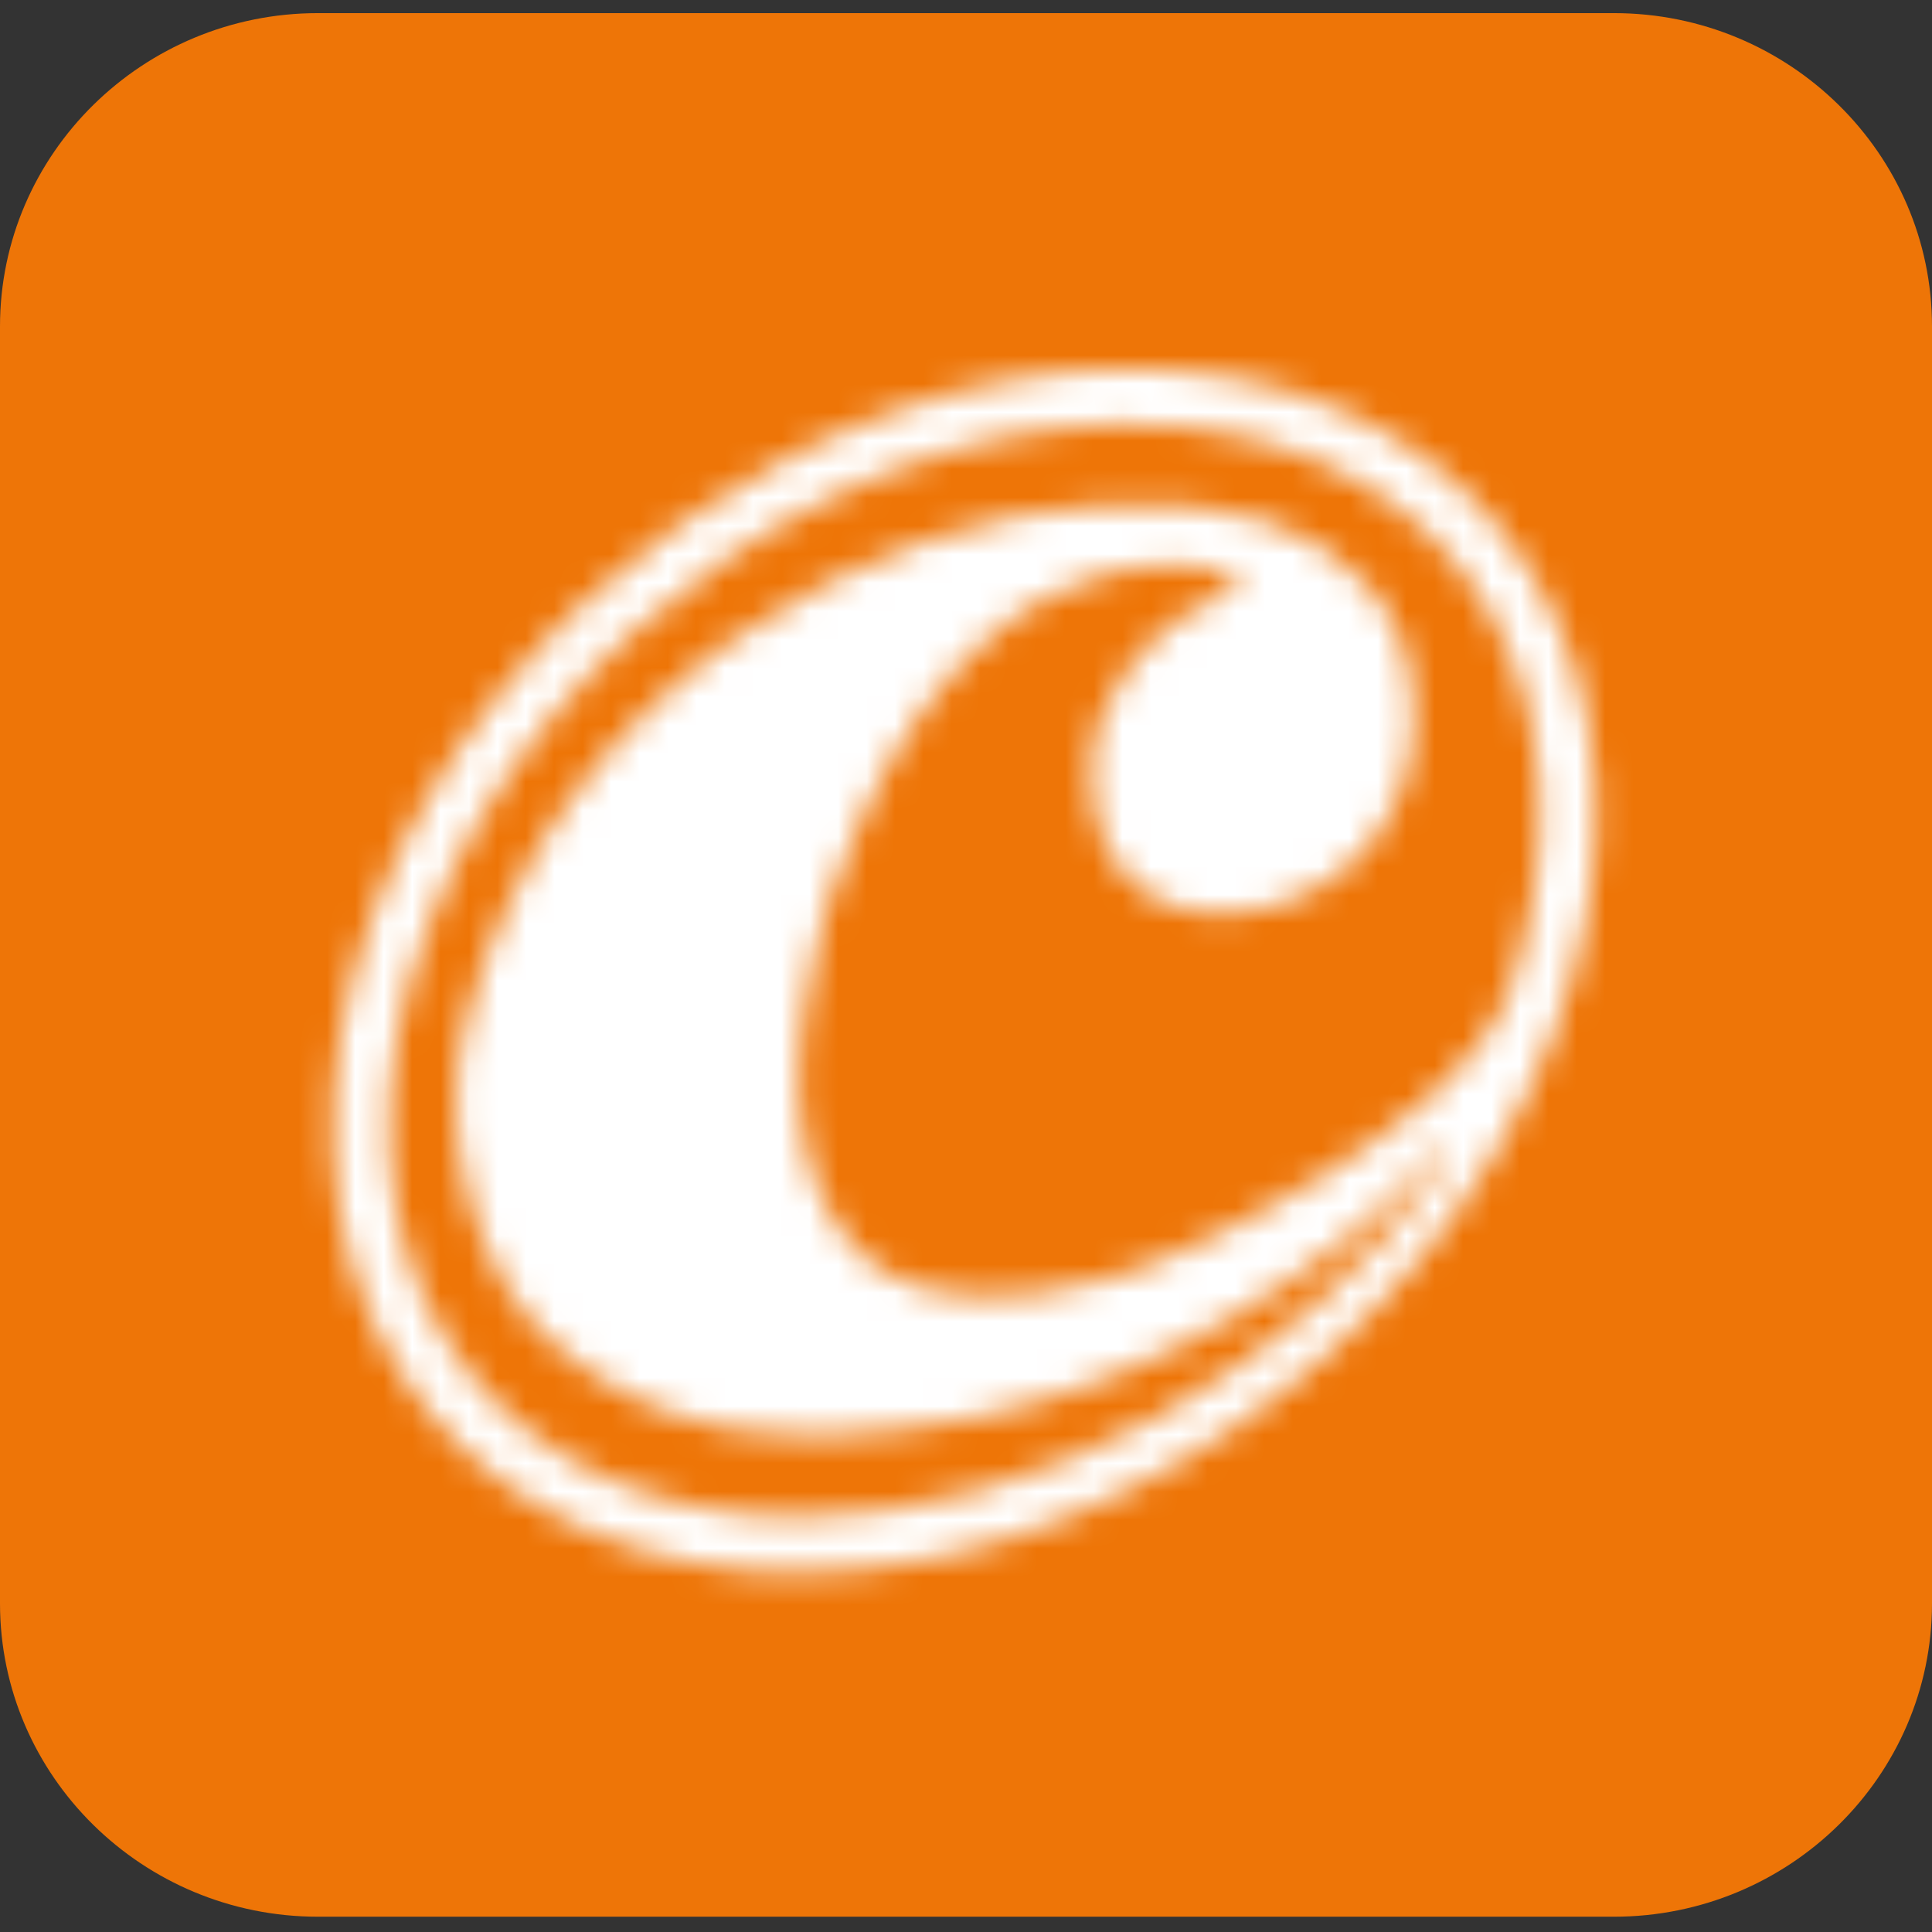
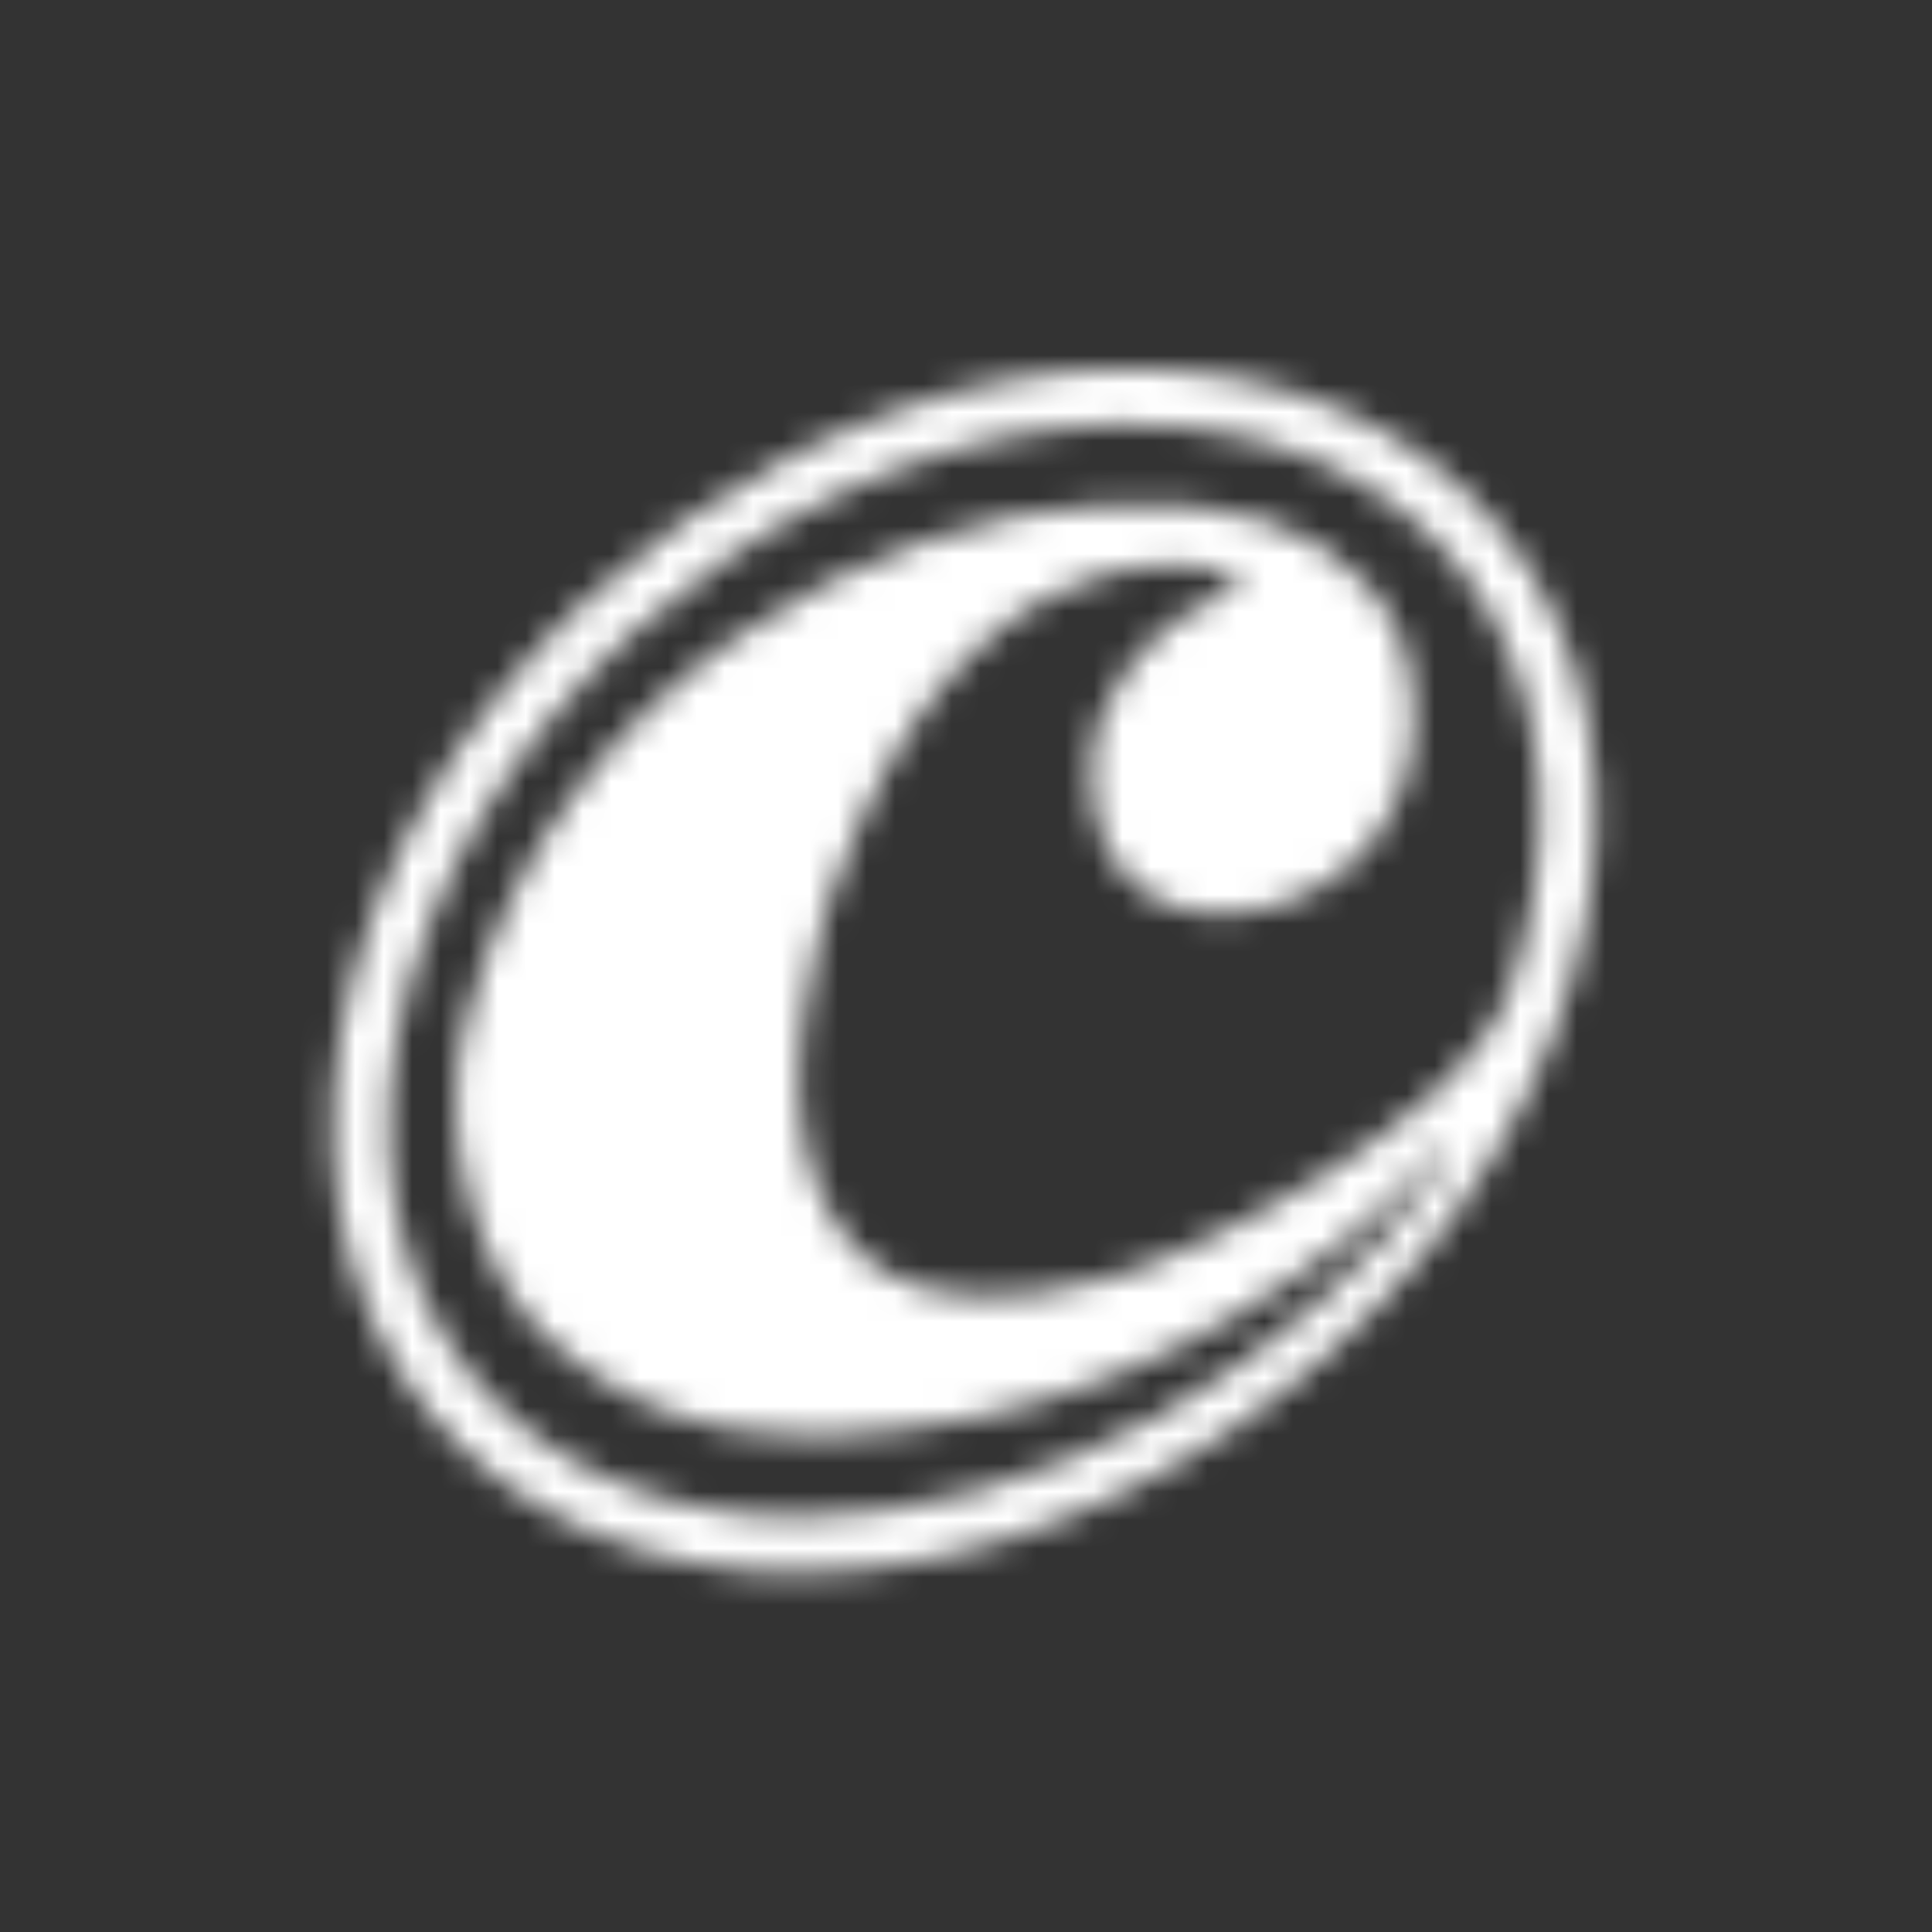
<svg xmlns="http://www.w3.org/2000/svg" width="68" height="68" viewBox="0 0 68 68" fill="none">
  <rect x="0" y="0" width="68" height="68" fill="#333333" stroke="none" />
-   <path d="M11.191 0.462H56.804C62.978 0.462 68 5.411 68 11.489V56.436C68 62.514 62.978 67.462 56.804 67.462H11.191C5.022 67.462 0 62.514 0 56.436V11.489C0 5.411 5.022 0.462 11.191 0.462Z" fill="#EE7507" />
  <mask id="mask0_48_33943" style="mask-type:luminance" maskUnits="userSpaceOnUse" x="11" y="12" width="46" height="44">
    <path d="M26.294 53.298C21.627 52.843 17.856 50.653 15.683 47.137C13.25 43.202 13.027 37.898 15.078 32.582C19.135 22.066 30.684 14.288 41.045 14.986C41.236 14.996 41.422 15.013 41.614 15.033C46.276 15.488 50.046 17.674 52.219 21.189C54.574 24.997 54.851 30.088 53.011 35.233C51.266 39.385 42.574 44.013 38.975 45.01C35.587 45.934 32.936 45.826 31.228 44.819C28.91 43.44 27.548 40.083 28.354 35.348C28.923 31.991 29.462 30.744 30.322 28.821C35.476 17.404 44.135 19.822 43.627 20.697C42.758 20.988 41.993 21.449 41.993 21.449C40.631 22.209 38.456 24.372 38.409 27.032C38.382 28.745 38.882 30.124 39.815 31.016C40.749 31.896 42.079 32.295 43.613 32.131C46.996 31.766 49.715 29.176 49.774 25.401C49.816 23.343 49.213 21.684 47.998 20.464C46.063 18.524 43.814 17.558 38.823 17.777C31.16 18.105 19.552 23.784 16.386 35.975C15.316 40.096 16.884 45.015 19.387 47.218C22.857 50.288 27.115 51.37 34.521 49.868C40.577 48.629 46.83 44.836 50.683 40.529C50.847 40.343 51.102 40.483 50.96 40.689C45.943 48.134 36.478 53.389 28.136 53.389C27.517 53.389 26.902 53.357 26.296 53.298M13.231 31.876C10.955 37.768 11.236 43.712 14 48.171C16.509 52.223 20.804 54.737 26.096 55.256C26.301 55.278 26.505 55.293 26.71 55.31C37.885 56.057 50.318 47.727 54.667 36.458C56.943 30.56 56.661 24.617 53.898 20.155C51.394 16.103 47.099 13.589 41.802 13.07C41.133 13.007 40.455 12.97 39.776 12.97C29.001 12.97 17.393 21.077 13.231 31.874" fill="white" />
  </mask>
  <g mask="url(#mask0_48_33943)">
-     <path d="M608.594 -543.777H-420.036V437.557H608.594V-543.777Z" fill="white" />
+     <path d="M608.594 -543.777H-420.036V437.557H608.594Z" fill="white" />
  </g>
</svg>